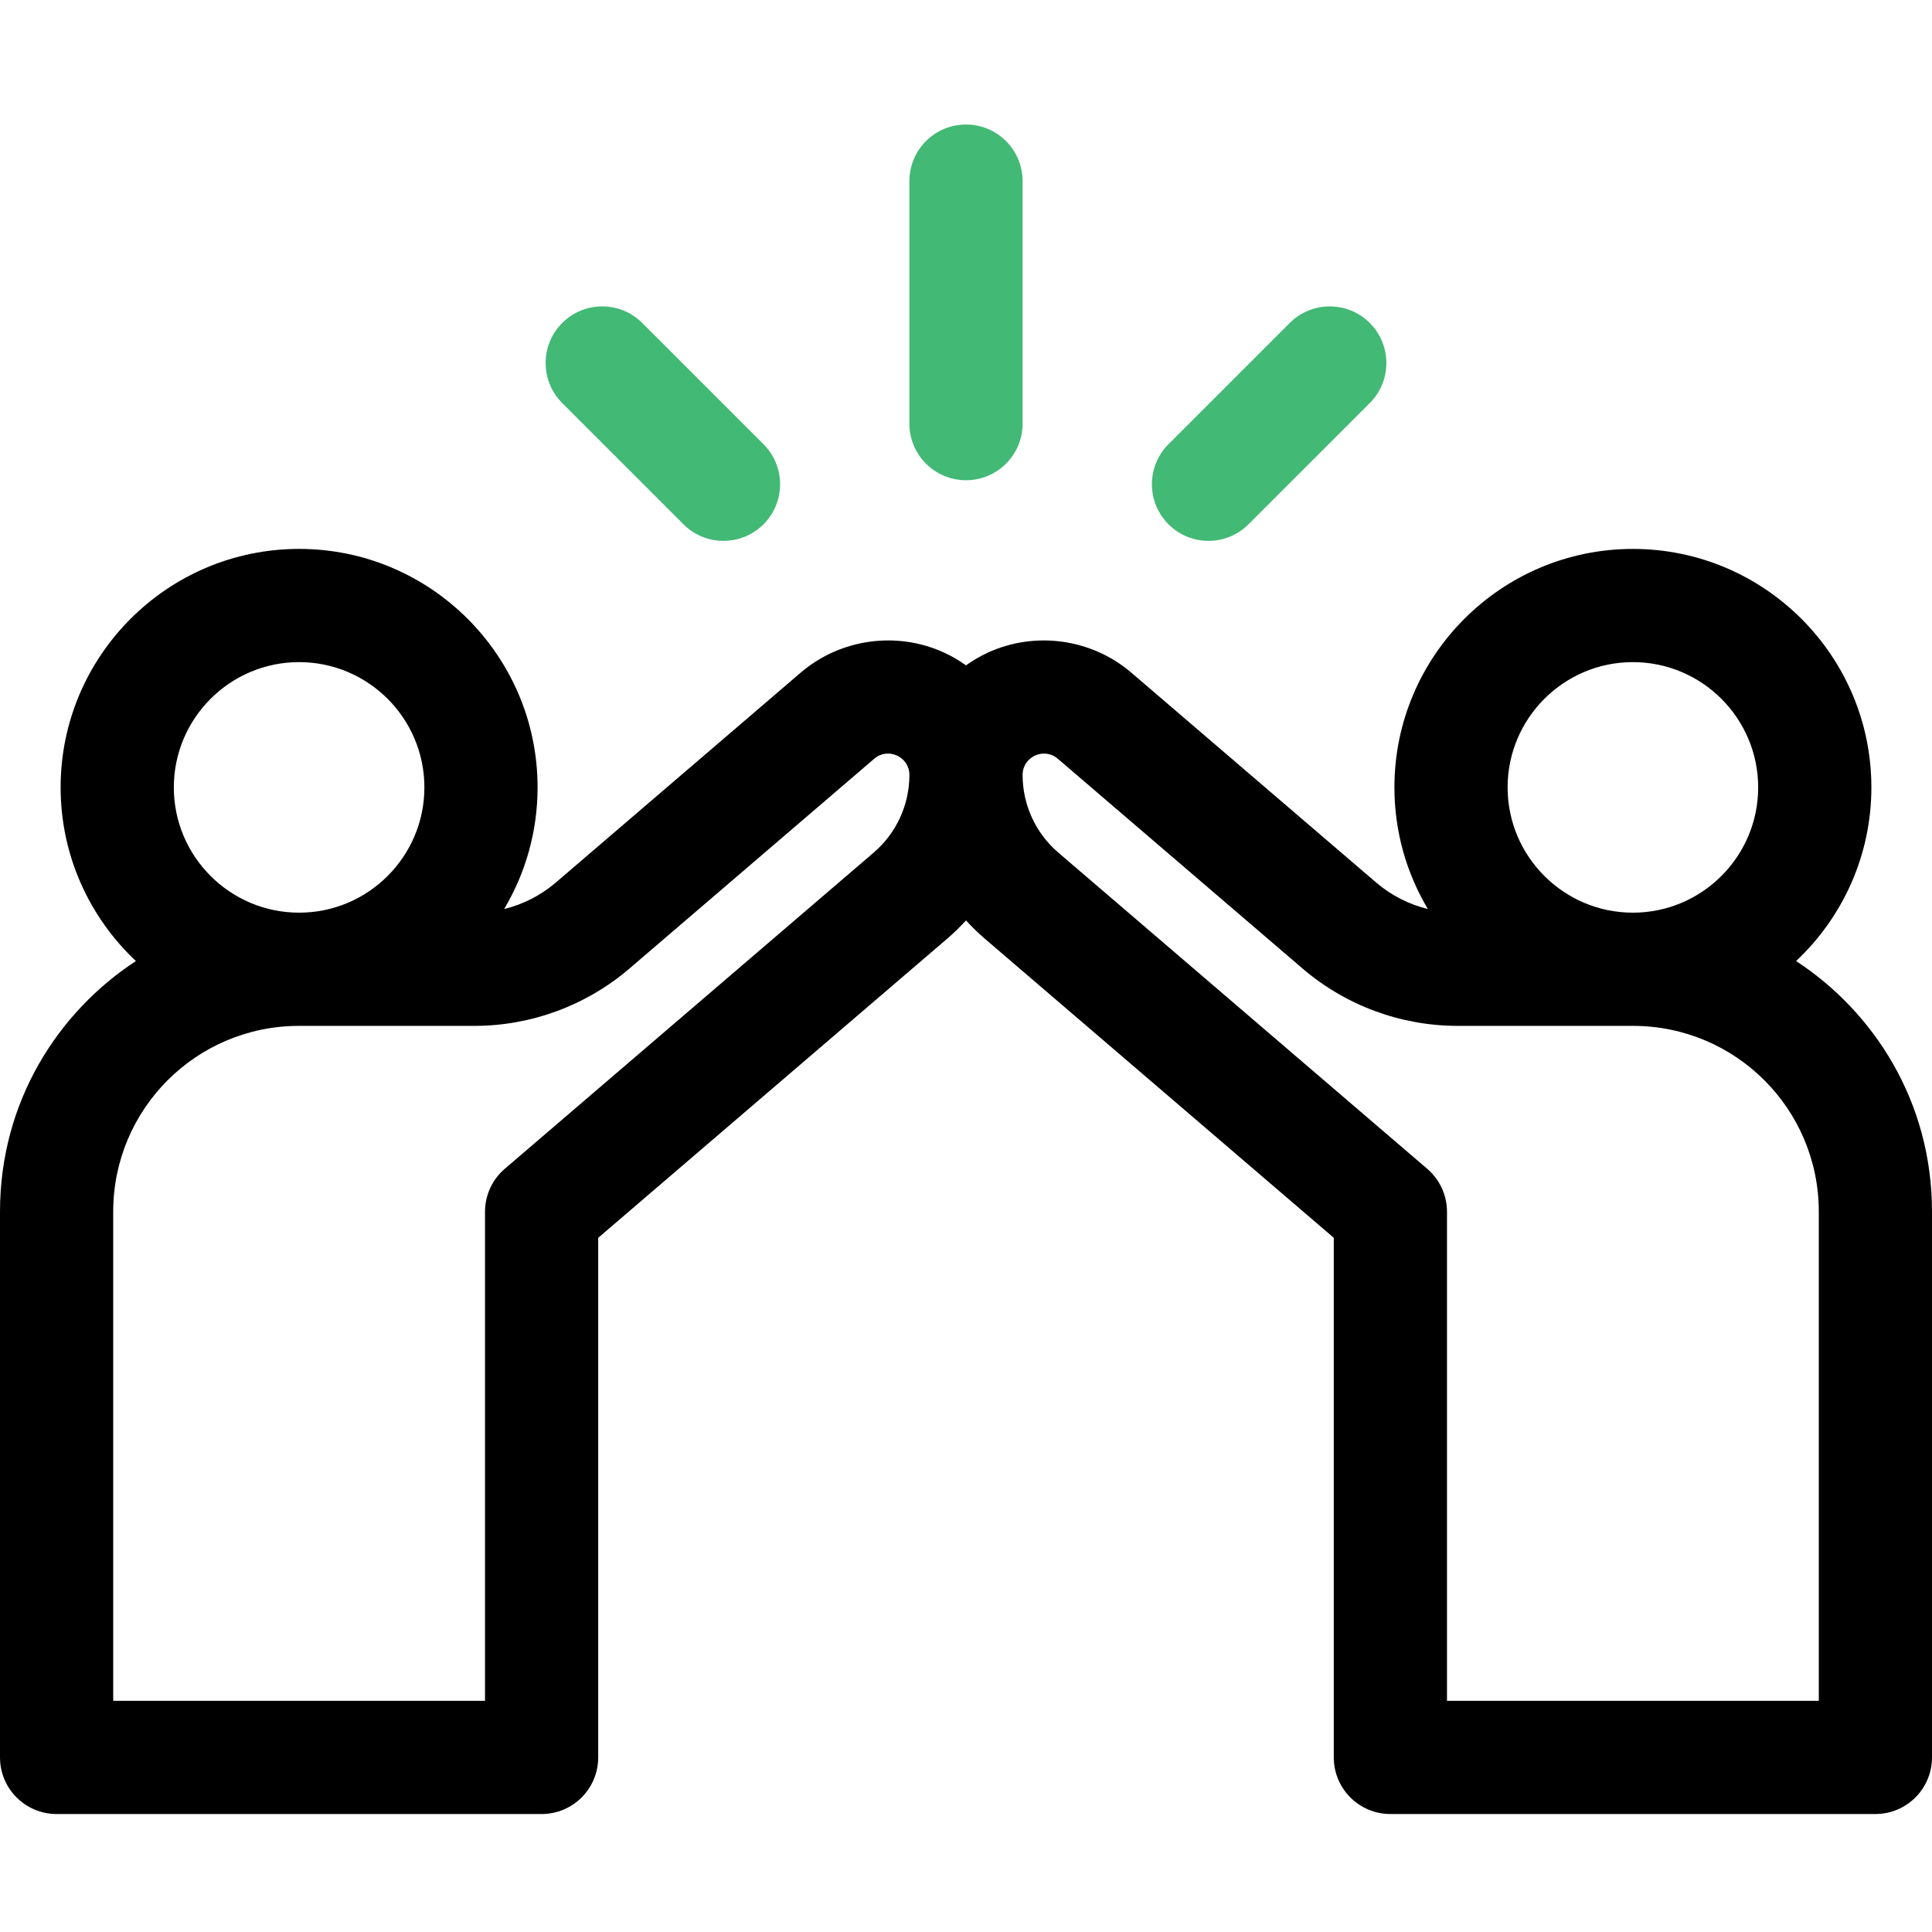
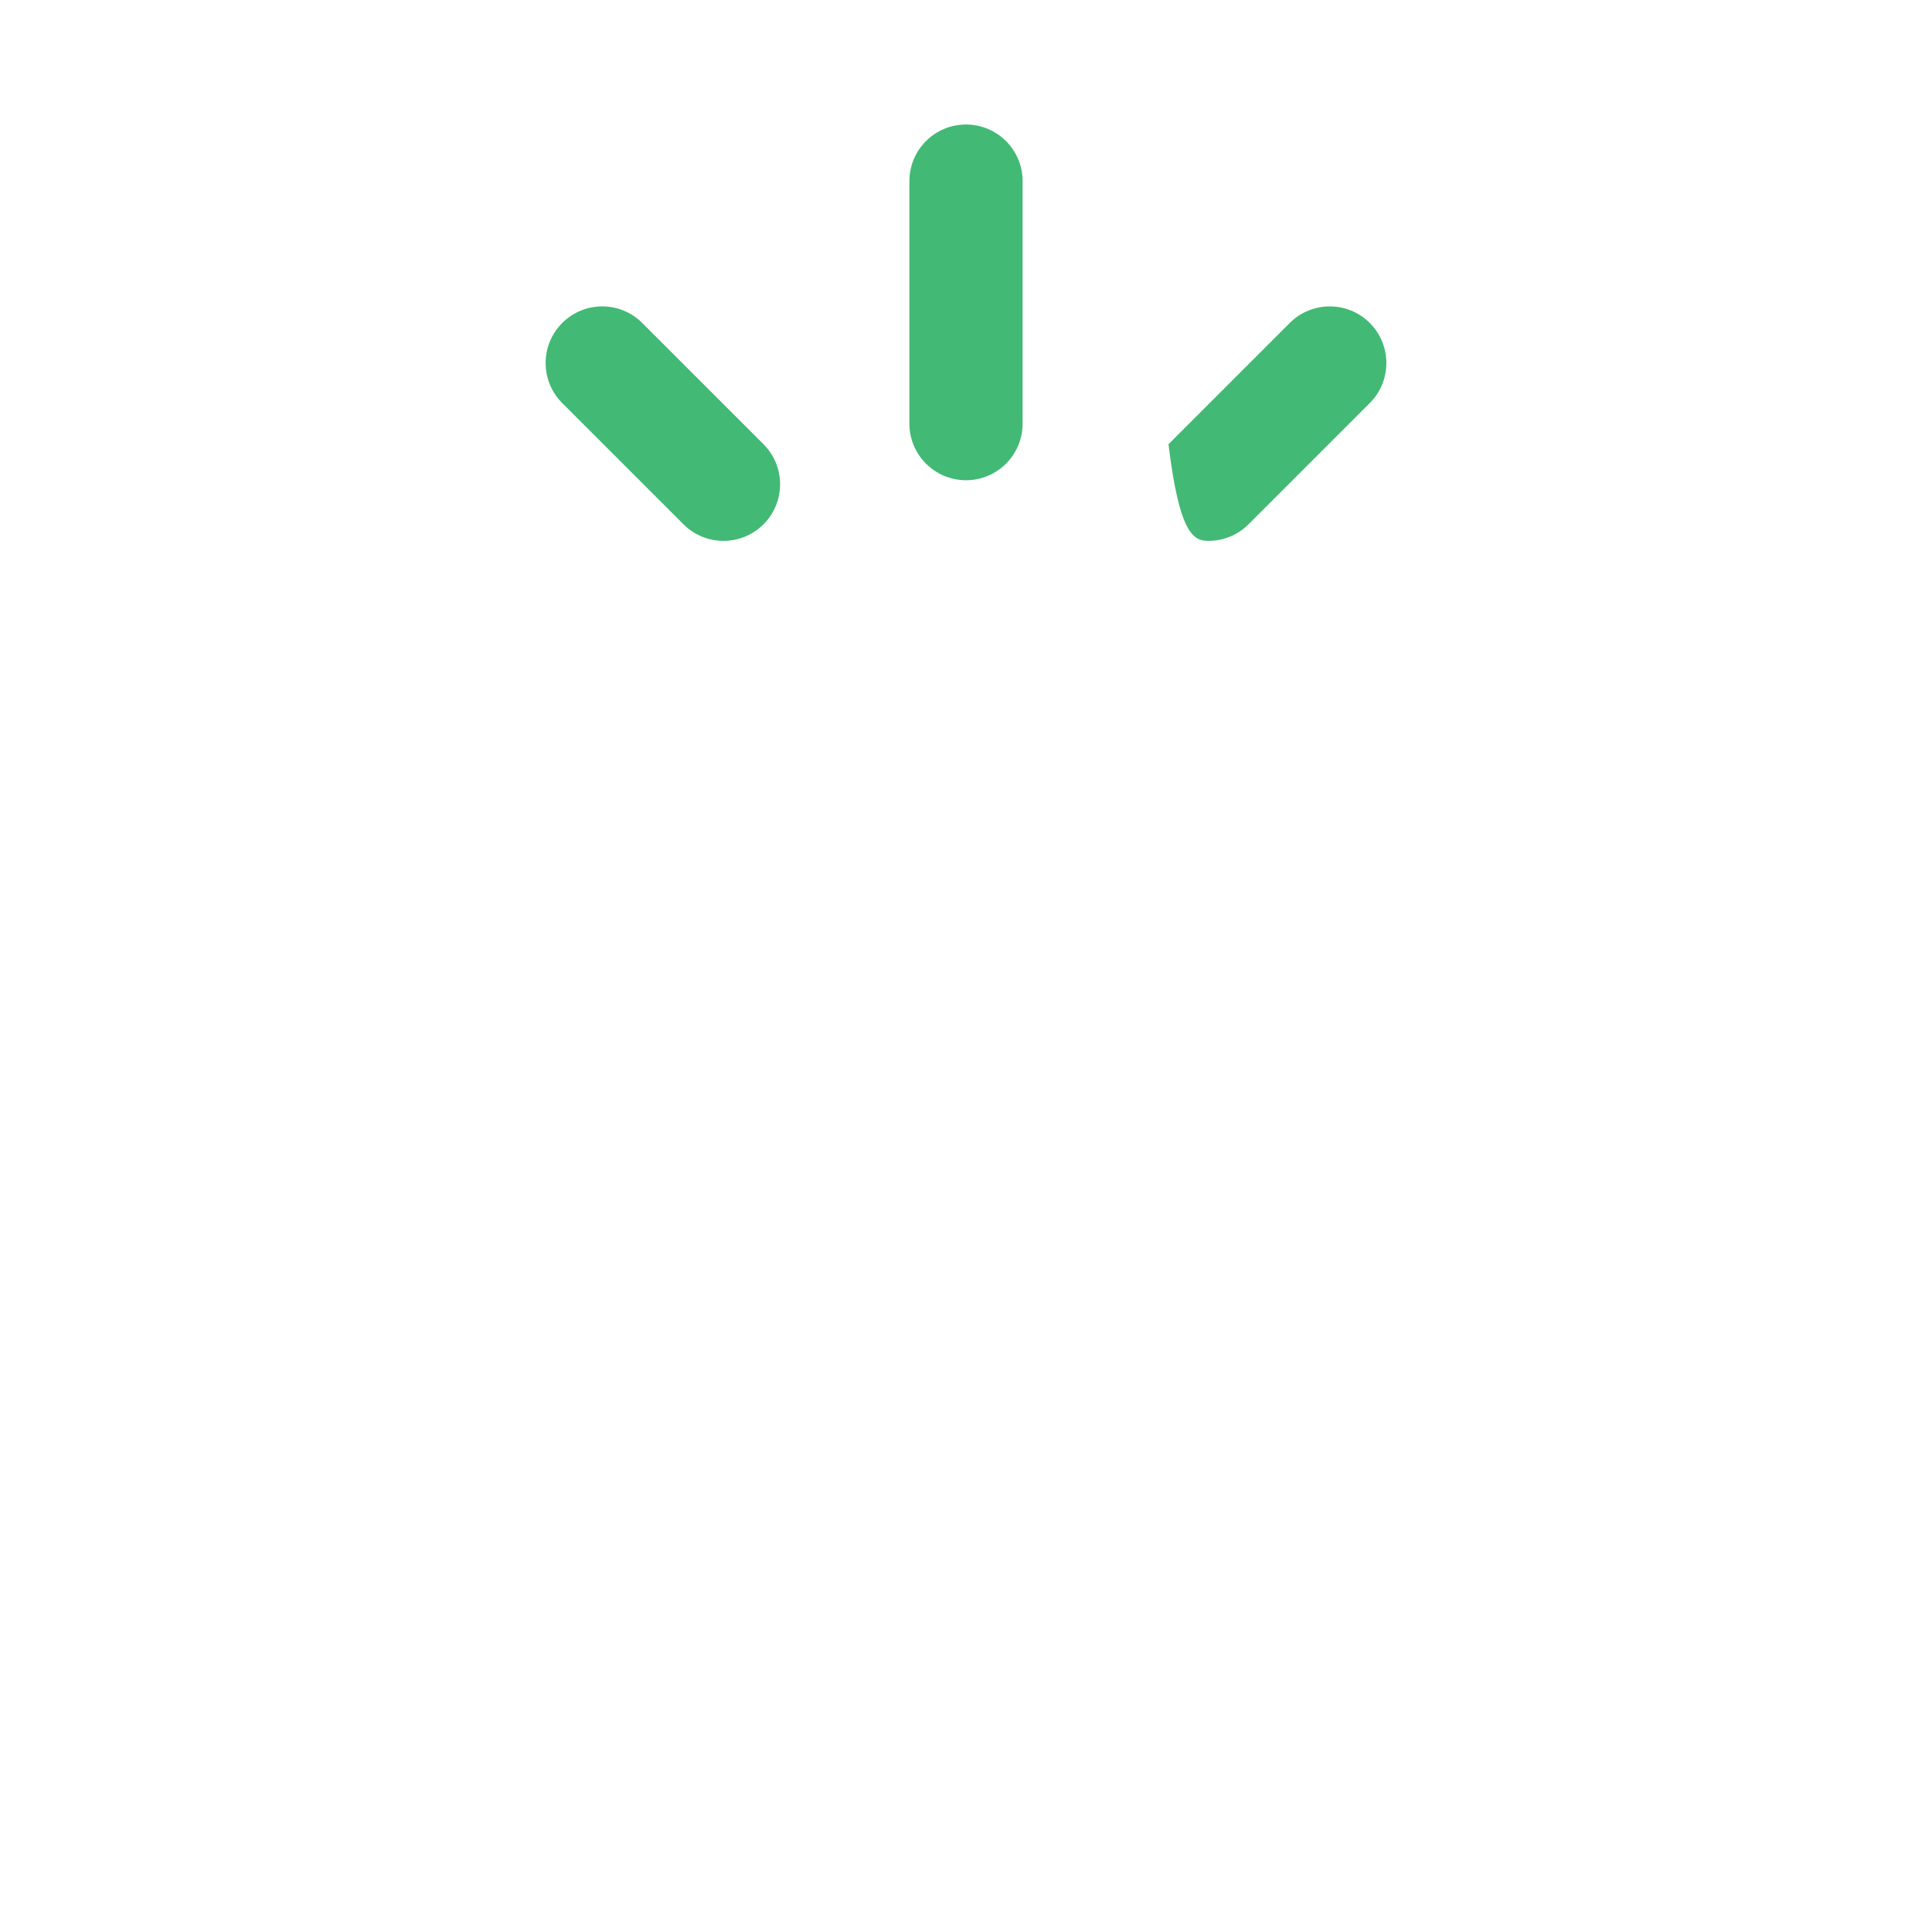
<svg xmlns="http://www.w3.org/2000/svg" width="512" height="512" viewBox="0 0 512 512" fill="none">
-   <path d="M475.984 254.688C488.25 243.152 495.934 226.793 495.934 208.668C495.934 173.816 467.582 145.469 432.734 145.469C397.887 145.469 369.535 173.816 369.535 208.668C369.535 220.438 372.777 231.461 378.402 240.906C373.379 239.676 368.672 237.285 364.691 233.875L299.844 178.289C289.309 169.262 274.355 167.172 261.75 172.973C259.707 173.91 257.793 175.051 256 176.328C254.207 175.051 252.293 173.91 250.25 172.969C237.645 167.172 222.691 169.262 212.156 178.289L147.309 233.871C143.328 237.285 138.621 239.676 133.598 240.906C139.223 231.461 142.465 220.438 142.465 208.664C142.465 173.816 114.113 145.465 79.266 145.465C44.418 145.465 16.066 173.816 16.066 208.664C16.066 226.793 23.75 243.152 36.016 254.688C15.488 268.105 0 291.848 0 321.117V465.734C0 474.016 6.715 480.734 15 480.734H143.531C151.816 480.734 158.531 474.016 158.531 465.734V328.031L251.062 248.723C252.816 247.219 254.457 245.609 256 243.926C257.543 245.609 259.184 247.219 260.938 248.723L353.465 328.031V465.734C353.465 474.016 360.184 480.734 368.465 480.734H497C505.285 480.734 512 474.016 512 465.734V321.117C512 291.832 496.504 268.102 475.984 254.688ZM432.734 175.469C451.039 175.469 465.934 190.359 465.934 208.668C465.934 226.973 451.039 241.867 432.734 241.867C414.426 241.867 399.531 226.973 399.531 208.668C399.531 190.359 414.426 175.469 432.734 175.469ZM79.266 175.469C97.574 175.469 112.469 190.359 112.469 208.668C112.469 226.973 97.574 241.867 79.266 241.867C60.961 241.867 46.066 226.973 46.066 208.668C46.066 190.359 60.961 175.469 79.266 175.469ZM231.539 225.945L133.77 309.746C130.445 312.594 128.531 316.754 128.531 321.133V450.734H30V321.117C30 293.965 51.953 271.867 79.266 271.867H125.703C140.777 271.867 155.387 266.465 166.836 256.652L231.684 201.07C235.316 197.949 241 200.52 241 205.371C241 213.293 237.551 220.789 231.539 225.945V225.945ZM482 450.734H383.469V321.133C383.469 316.754 381.555 312.594 378.23 309.746L280.461 225.945C274.449 220.789 271 213.293 271 205.355C271 200.547 276.664 197.934 280.32 201.07L345.168 256.652C356.613 266.465 371.223 271.867 386.297 271.867H432.75C459.945 271.867 482 293.871 482 321.117V450.734Z" fill="black" />
  <path d="M256 127.266C264.285 127.266 271 120.551 271 112.266V48C271 39.715 264.285 33 256 33C247.715 33 241 39.715 241 48V112.266C241 120.551 247.715 127.266 256 127.266Z" fill="#42B975" />
  <path d="M181.129 138.941C184.055 141.867 187.895 143.336 191.734 143.336C195.57 143.336 199.41 141.871 202.34 138.941C208.195 133.082 208.195 123.586 202.34 117.727L170.203 85.594C164.348 79.734 154.852 79.734 148.992 85.594C143.133 91.453 143.133 100.949 148.992 106.809L181.129 138.941Z" fill="#42B975" />
-   <path d="M320.266 143.336C324.105 143.336 327.945 141.867 330.871 138.941L363.008 106.809C368.863 100.949 368.863 91.453 363.008 85.594C357.148 79.734 347.652 79.738 341.793 85.594L309.66 117.727C303.801 123.586 303.801 133.082 309.66 138.941C312.59 141.867 316.43 143.336 320.266 143.336Z" fill="#42B975" />
+   <path d="M320.266 143.336C324.105 143.336 327.945 141.867 330.871 138.941L363.008 106.809C368.863 100.949 368.863 91.453 363.008 85.594C357.148 79.734 347.652 79.738 341.793 85.594L309.66 117.727C312.59 141.867 316.43 143.336 320.266 143.336Z" fill="#42B975" />
</svg>